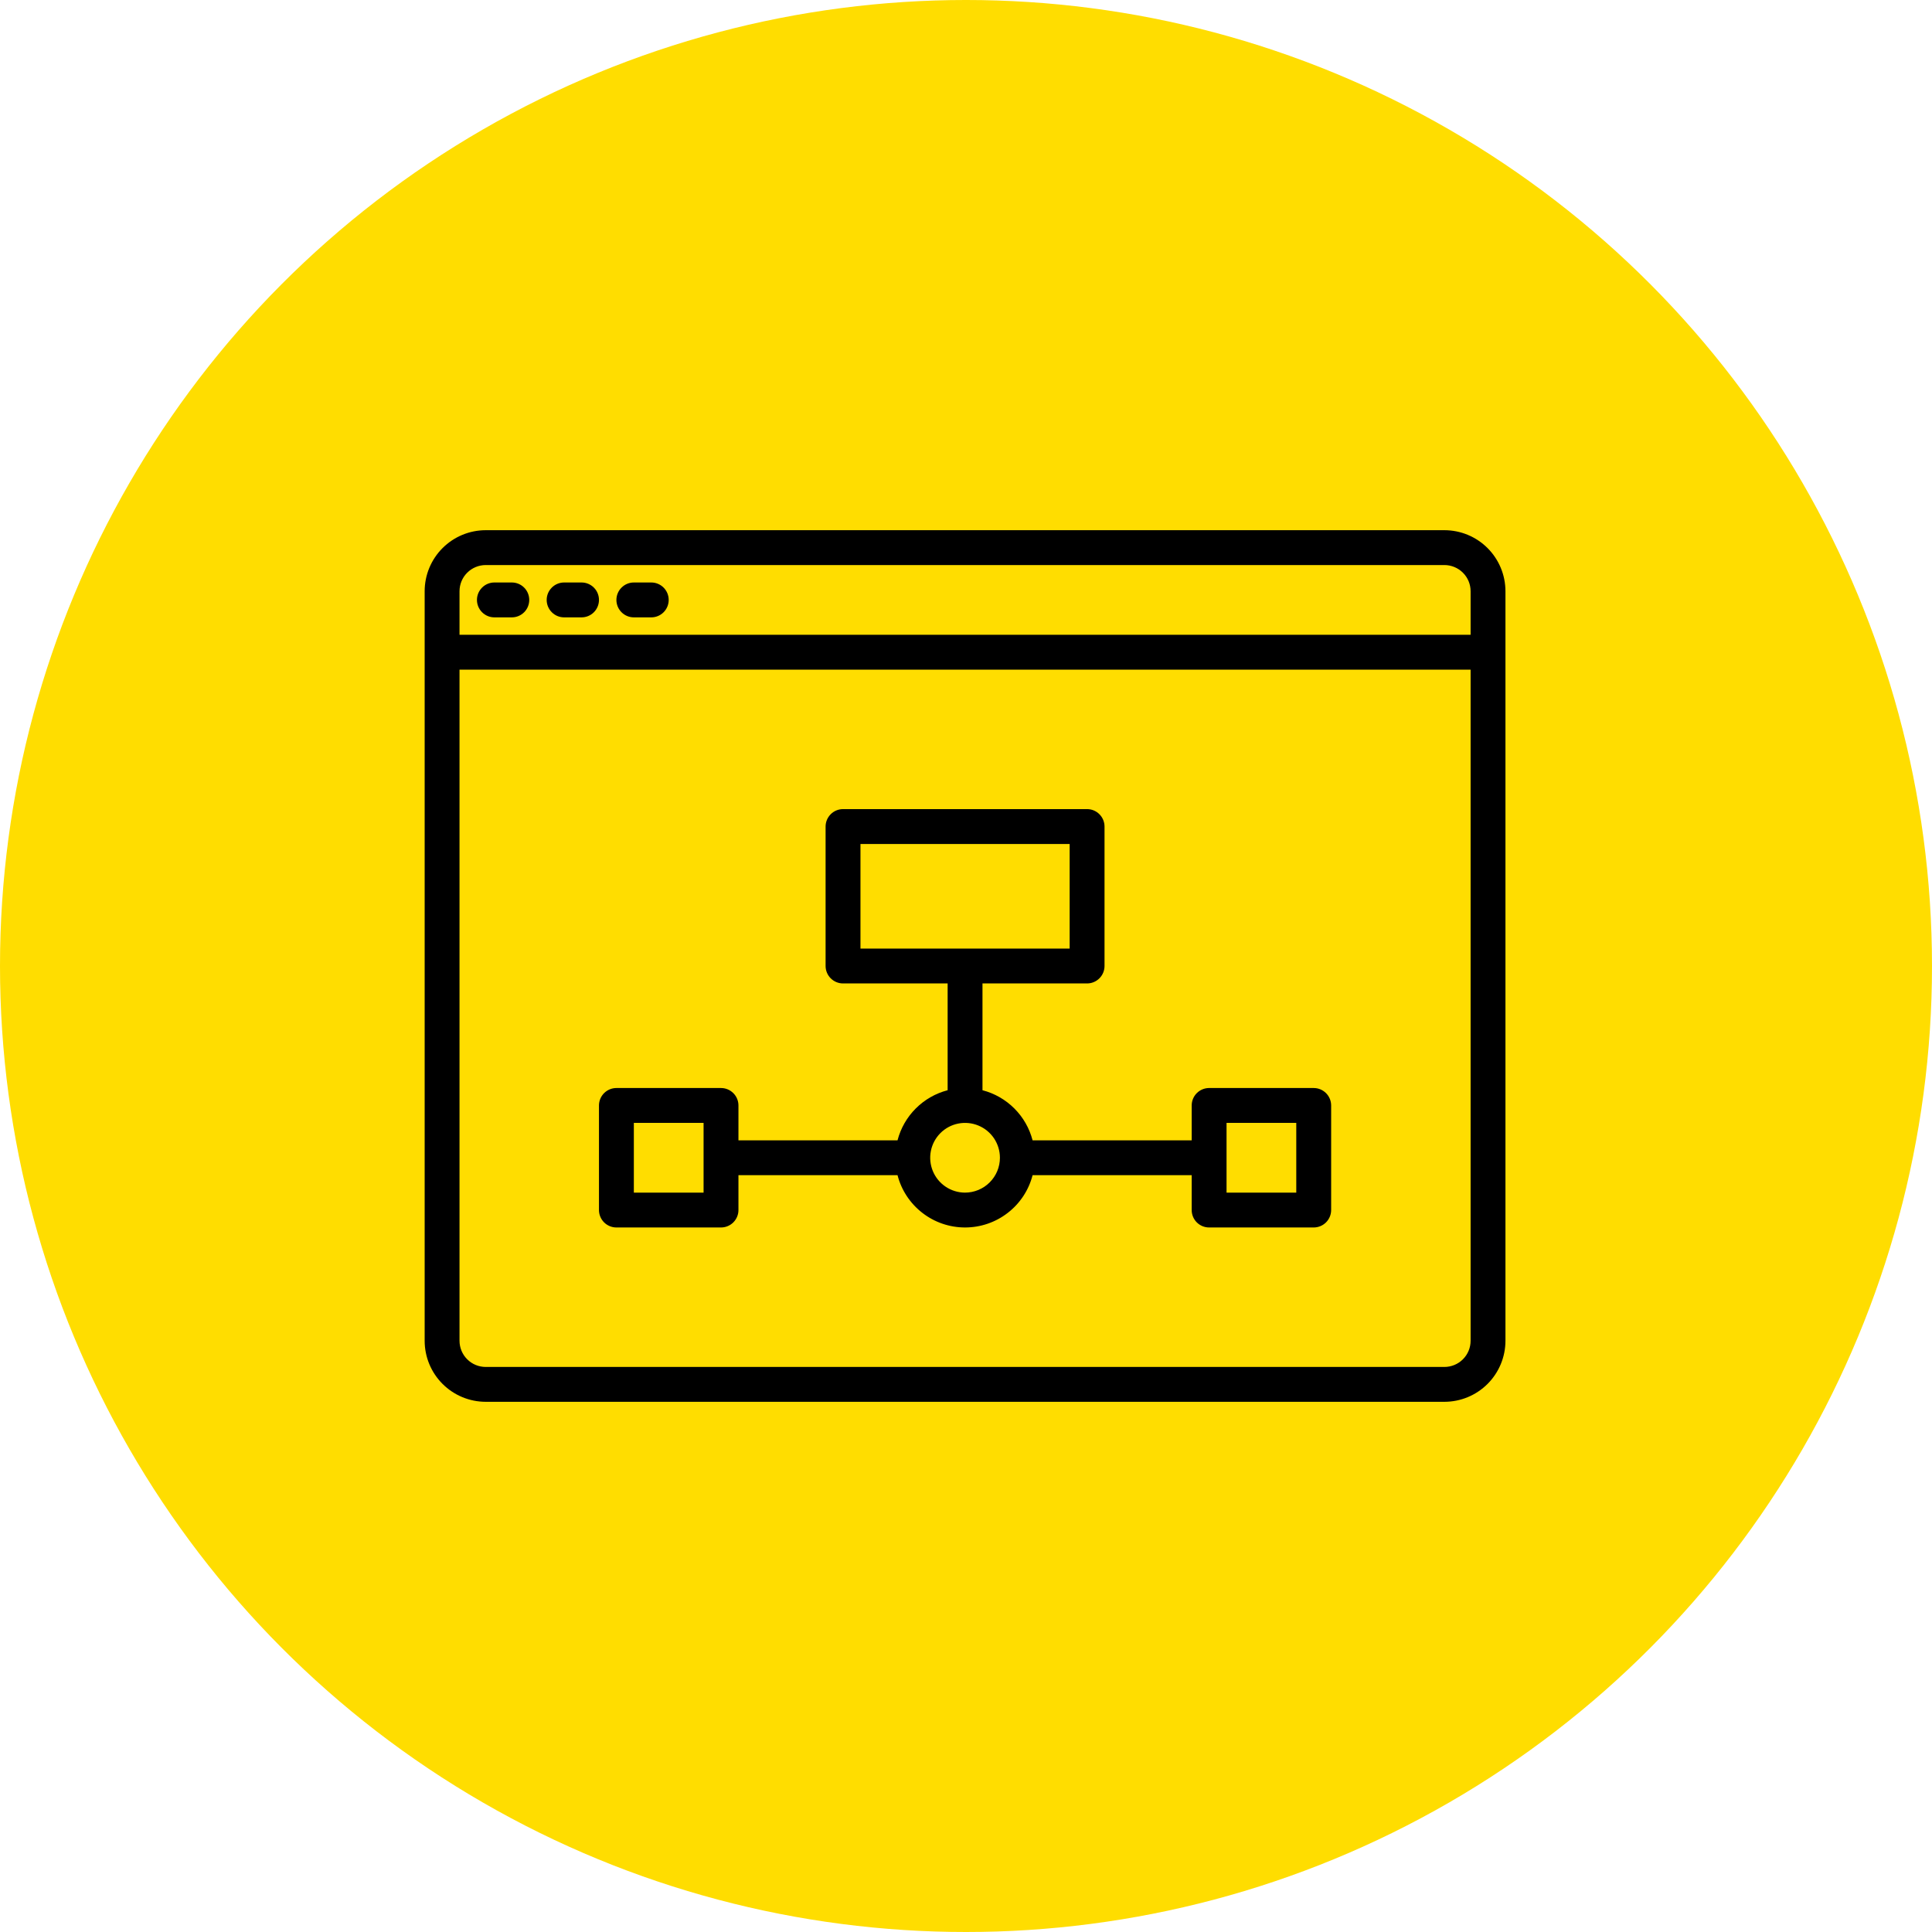
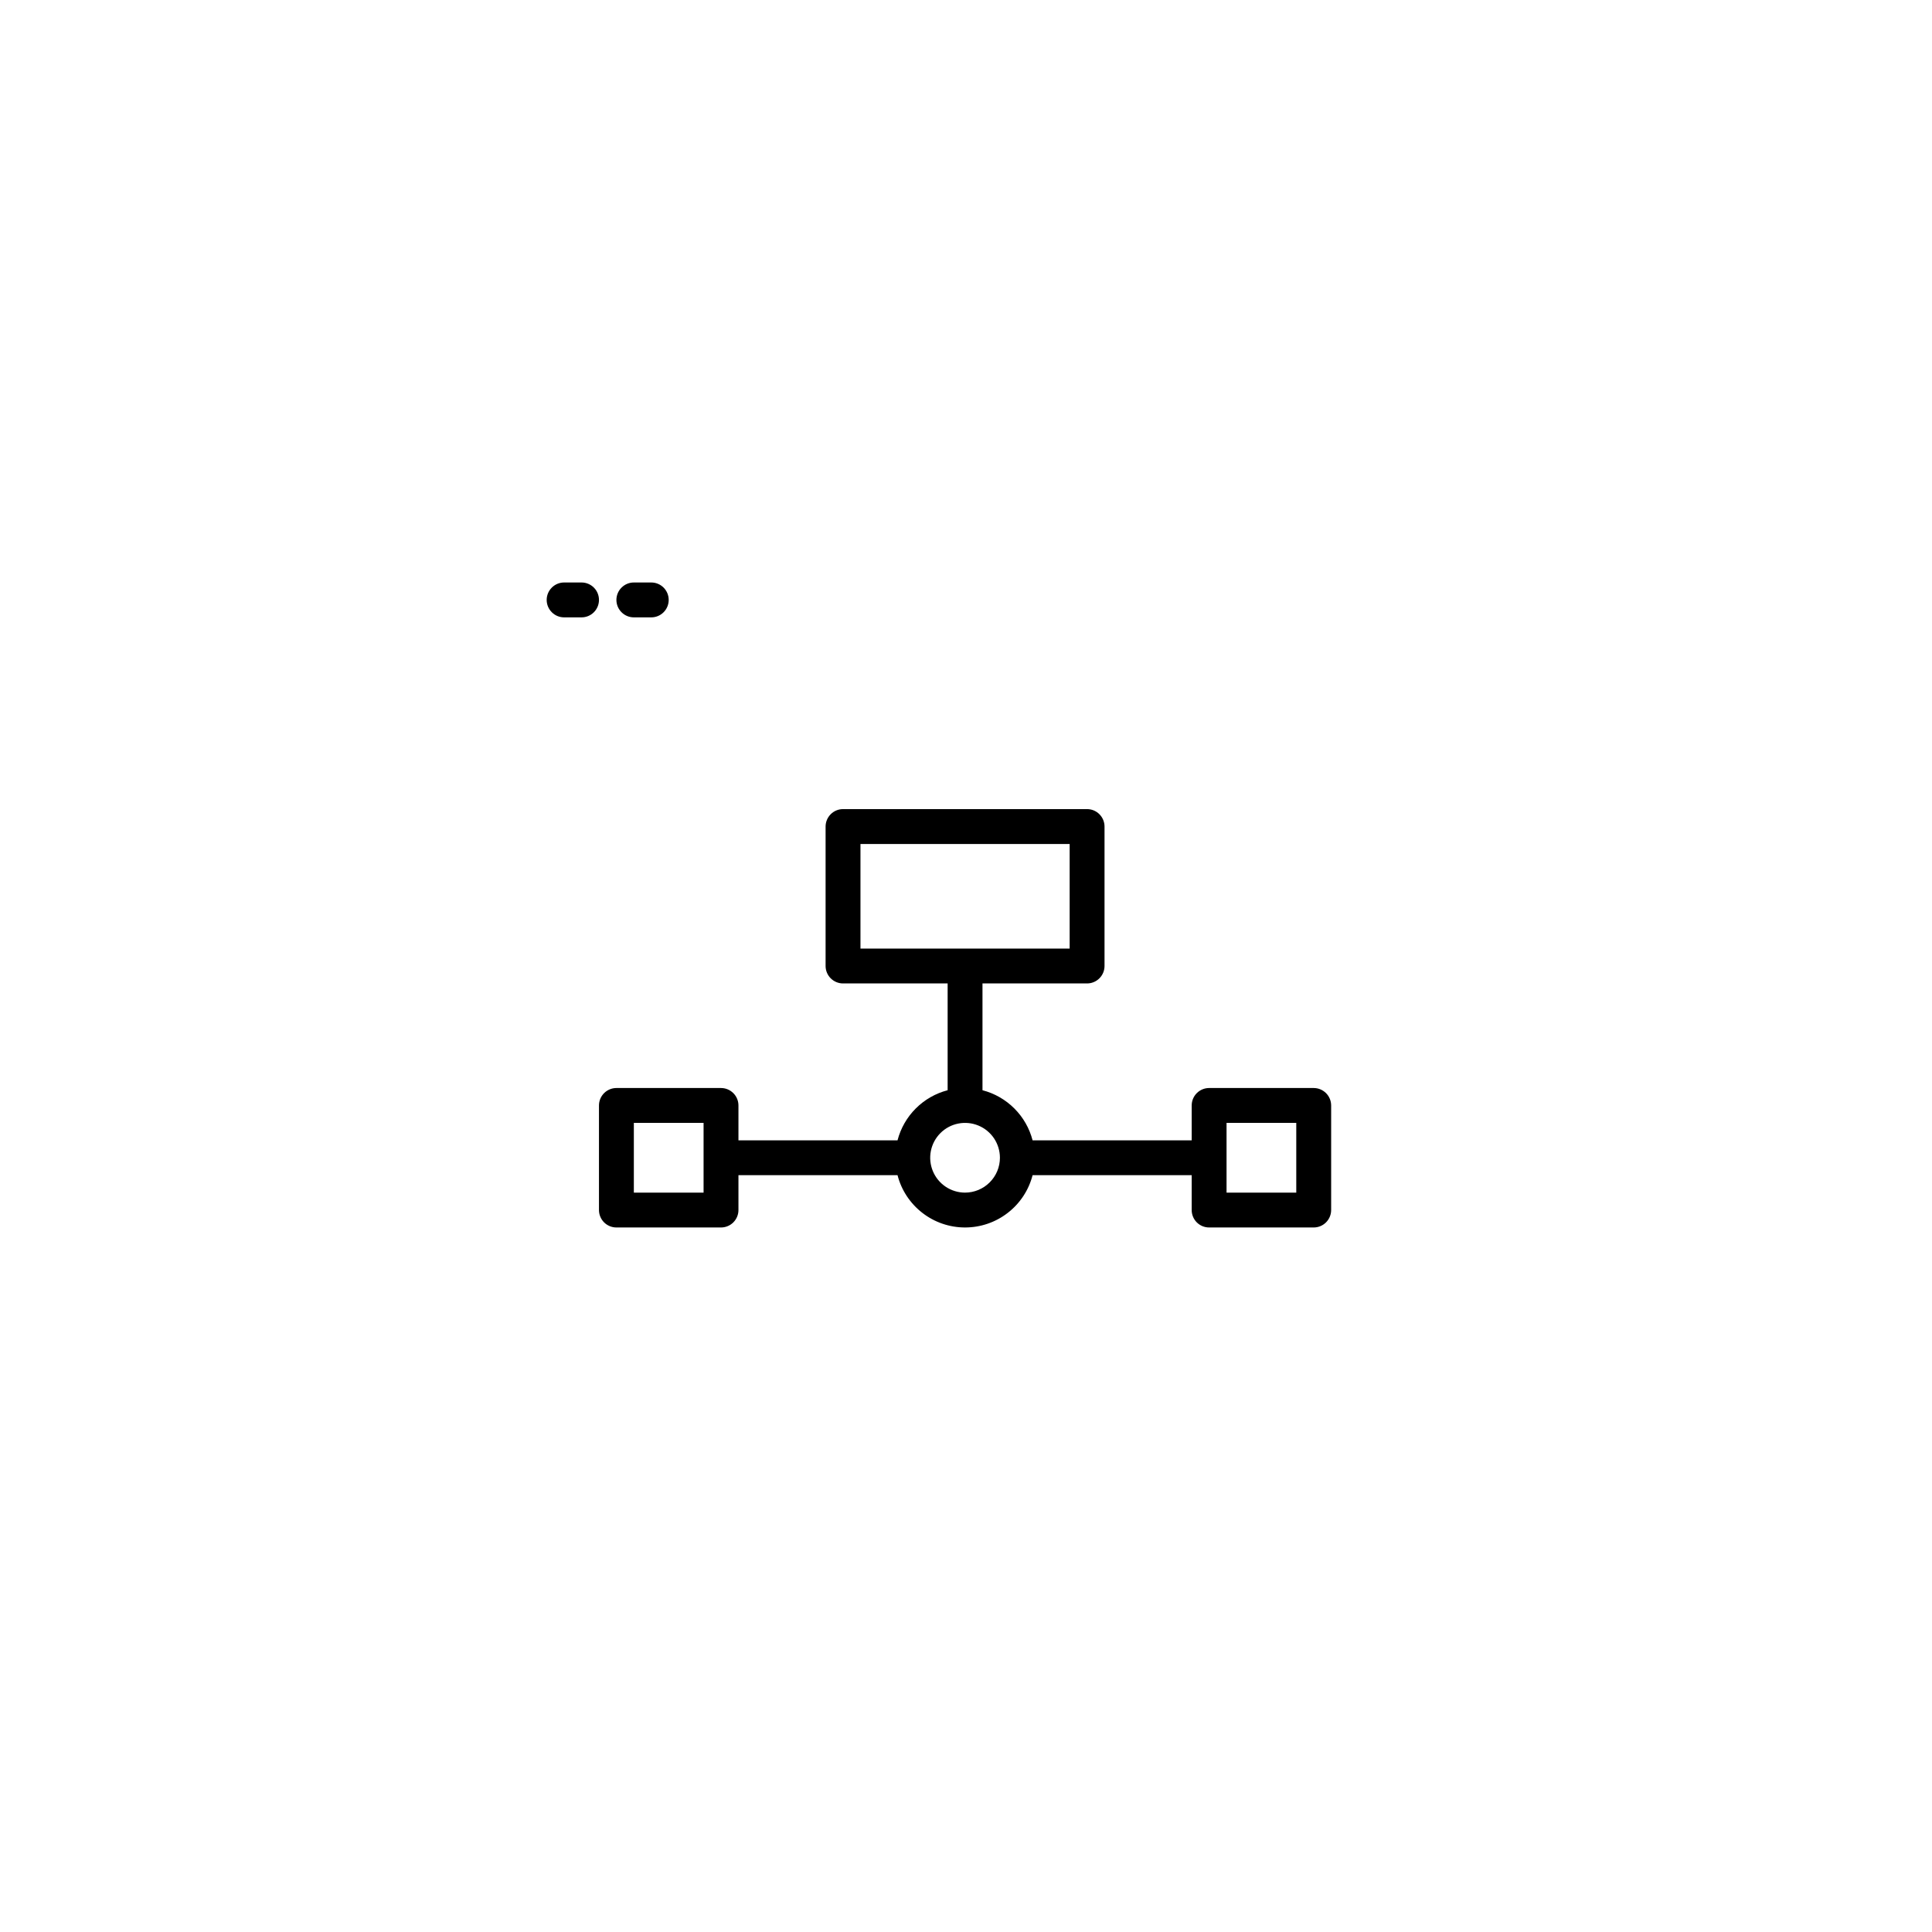
<svg xmlns="http://www.w3.org/2000/svg" width="77" height="77" viewBox="0 0 77 77" fill="none">
-   <circle cx="38.5" cy="38.5" r="38.5" fill="#FFDD00" />
-   <path d="M57.569 21.131H19.357C18.712 21.132 18.094 21.388 17.638 21.844C17.182 22.3 16.925 22.918 16.925 23.562V53.437C16.925 54.082 17.182 54.7 17.638 55.156C18.094 55.612 18.712 55.868 19.357 55.869H57.569C58.213 55.868 58.831 55.612 59.287 55.156C59.743 54.7 59.999 54.082 60 53.437V23.562C59.999 22.918 59.743 22.3 59.287 21.844C58.831 21.388 58.213 21.132 57.569 21.131ZM58.611 53.437C58.611 53.714 58.501 53.979 58.305 54.174C58.11 54.37 57.845 54.479 57.569 54.48H19.357C19.08 54.479 18.815 54.37 18.62 54.174C18.424 53.979 18.315 53.714 18.314 53.437V26.689H58.611V53.437ZM58.611 25.299H18.314V23.562C18.315 23.286 18.424 23.021 18.62 22.826C18.815 22.631 19.08 22.521 19.357 22.52H57.569C57.845 22.521 58.11 22.631 58.305 22.826C58.501 23.021 58.611 23.286 58.611 23.562V25.299Z" fill="black" />
-   <path d="M19.704 24.605H20.399C20.583 24.605 20.76 24.532 20.89 24.401C21.02 24.271 21.093 24.094 21.093 23.91C21.093 23.726 21.02 23.549 20.89 23.419C20.76 23.288 20.583 23.215 20.399 23.215H19.704C19.52 23.215 19.343 23.288 19.213 23.419C19.082 23.549 19.009 23.726 19.009 23.91C19.009 24.094 19.082 24.271 19.213 24.401C19.343 24.532 19.52 24.605 19.704 24.605Z" fill="black" />
  <path d="M22.483 24.605H23.178C23.362 24.605 23.539 24.532 23.669 24.401C23.799 24.271 23.872 24.094 23.872 23.91C23.872 23.726 23.799 23.549 23.669 23.419C23.539 23.288 23.362 23.215 23.178 23.215H22.483C22.299 23.215 22.122 23.288 21.992 23.419C21.861 23.549 21.788 23.726 21.788 23.91C21.788 24.094 21.861 24.271 21.992 24.401C22.122 24.532 22.299 24.605 22.483 24.605Z" fill="black" />
  <path d="M25.262 24.605H25.957C26.141 24.605 26.318 24.532 26.448 24.401C26.578 24.271 26.651 24.094 26.651 23.91C26.651 23.726 26.578 23.549 26.448 23.419C26.318 23.288 26.141 23.215 25.957 23.215H25.262C25.078 23.215 24.901 23.288 24.771 23.419C24.64 23.549 24.567 23.726 24.567 23.91C24.567 24.094 24.64 24.271 24.771 24.401C24.901 24.532 25.078 24.605 25.262 24.605Z" fill="black" />
  <path d="M52.358 43.363H48.189C48.005 43.363 47.828 43.437 47.698 43.567C47.568 43.697 47.495 43.874 47.495 44.058V45.448H41.154C41.029 44.967 40.778 44.529 40.427 44.178C40.076 43.827 39.638 43.576 39.157 43.451V39.195H43.326C43.51 39.195 43.687 39.121 43.817 38.991C43.947 38.861 44.021 38.684 44.021 38.5V32.942C44.021 32.758 43.947 32.581 43.817 32.451C43.687 32.32 43.51 32.247 43.326 32.247H33.599C33.415 32.247 33.238 32.32 33.108 32.451C32.978 32.581 32.904 32.758 32.904 32.942V38.5C32.904 38.684 32.978 38.861 33.108 38.991C33.238 39.121 33.415 39.195 33.599 39.195H37.768V43.451C37.287 43.576 36.849 43.827 36.498 44.178C36.147 44.529 35.896 44.967 35.771 45.448H29.431V44.058C29.431 43.874 29.357 43.697 29.227 43.567C29.097 43.437 28.92 43.363 28.736 43.363H24.567C24.383 43.363 24.206 43.437 24.076 43.567C23.946 43.697 23.872 43.874 23.872 44.058V48.227C23.872 48.411 23.946 48.588 24.076 48.718C24.206 48.848 24.383 48.921 24.567 48.921H28.736C28.92 48.921 29.097 48.848 29.227 48.718C29.357 48.588 29.431 48.411 29.431 48.227V46.837H35.771C35.925 47.434 36.273 47.962 36.761 48.339C37.248 48.717 37.846 48.921 38.462 48.921C39.079 48.921 39.677 48.717 40.164 48.339C40.652 47.962 41 47.434 41.154 46.837H47.495V48.227C47.495 48.411 47.568 48.588 47.698 48.718C47.828 48.848 48.005 48.921 48.189 48.921H52.358C52.542 48.921 52.719 48.848 52.849 48.718C52.979 48.588 53.053 48.411 53.053 48.227V44.058C53.053 43.874 52.979 43.697 52.849 43.567C52.719 43.437 52.542 43.363 52.358 43.363ZM28.041 47.532H25.262V44.753H28.041V47.532ZM34.294 37.805V33.637H42.631V37.805H34.294ZM38.462 47.532C38.188 47.532 37.919 47.45 37.691 47.298C37.462 47.145 37.284 46.928 37.179 46.674C37.074 46.42 37.046 46.141 37.1 45.871C37.153 45.602 37.286 45.354 37.48 45.16C37.674 44.965 37.922 44.833 38.191 44.78C38.461 44.726 38.74 44.754 38.994 44.859C39.248 44.964 39.465 45.142 39.618 45.37C39.77 45.599 39.852 45.868 39.852 46.142C39.852 46.511 39.705 46.864 39.444 47.124C39.184 47.385 38.831 47.531 38.462 47.532ZM51.663 47.532H48.884V44.753H51.663V47.532Z" fill="black" />
</svg>